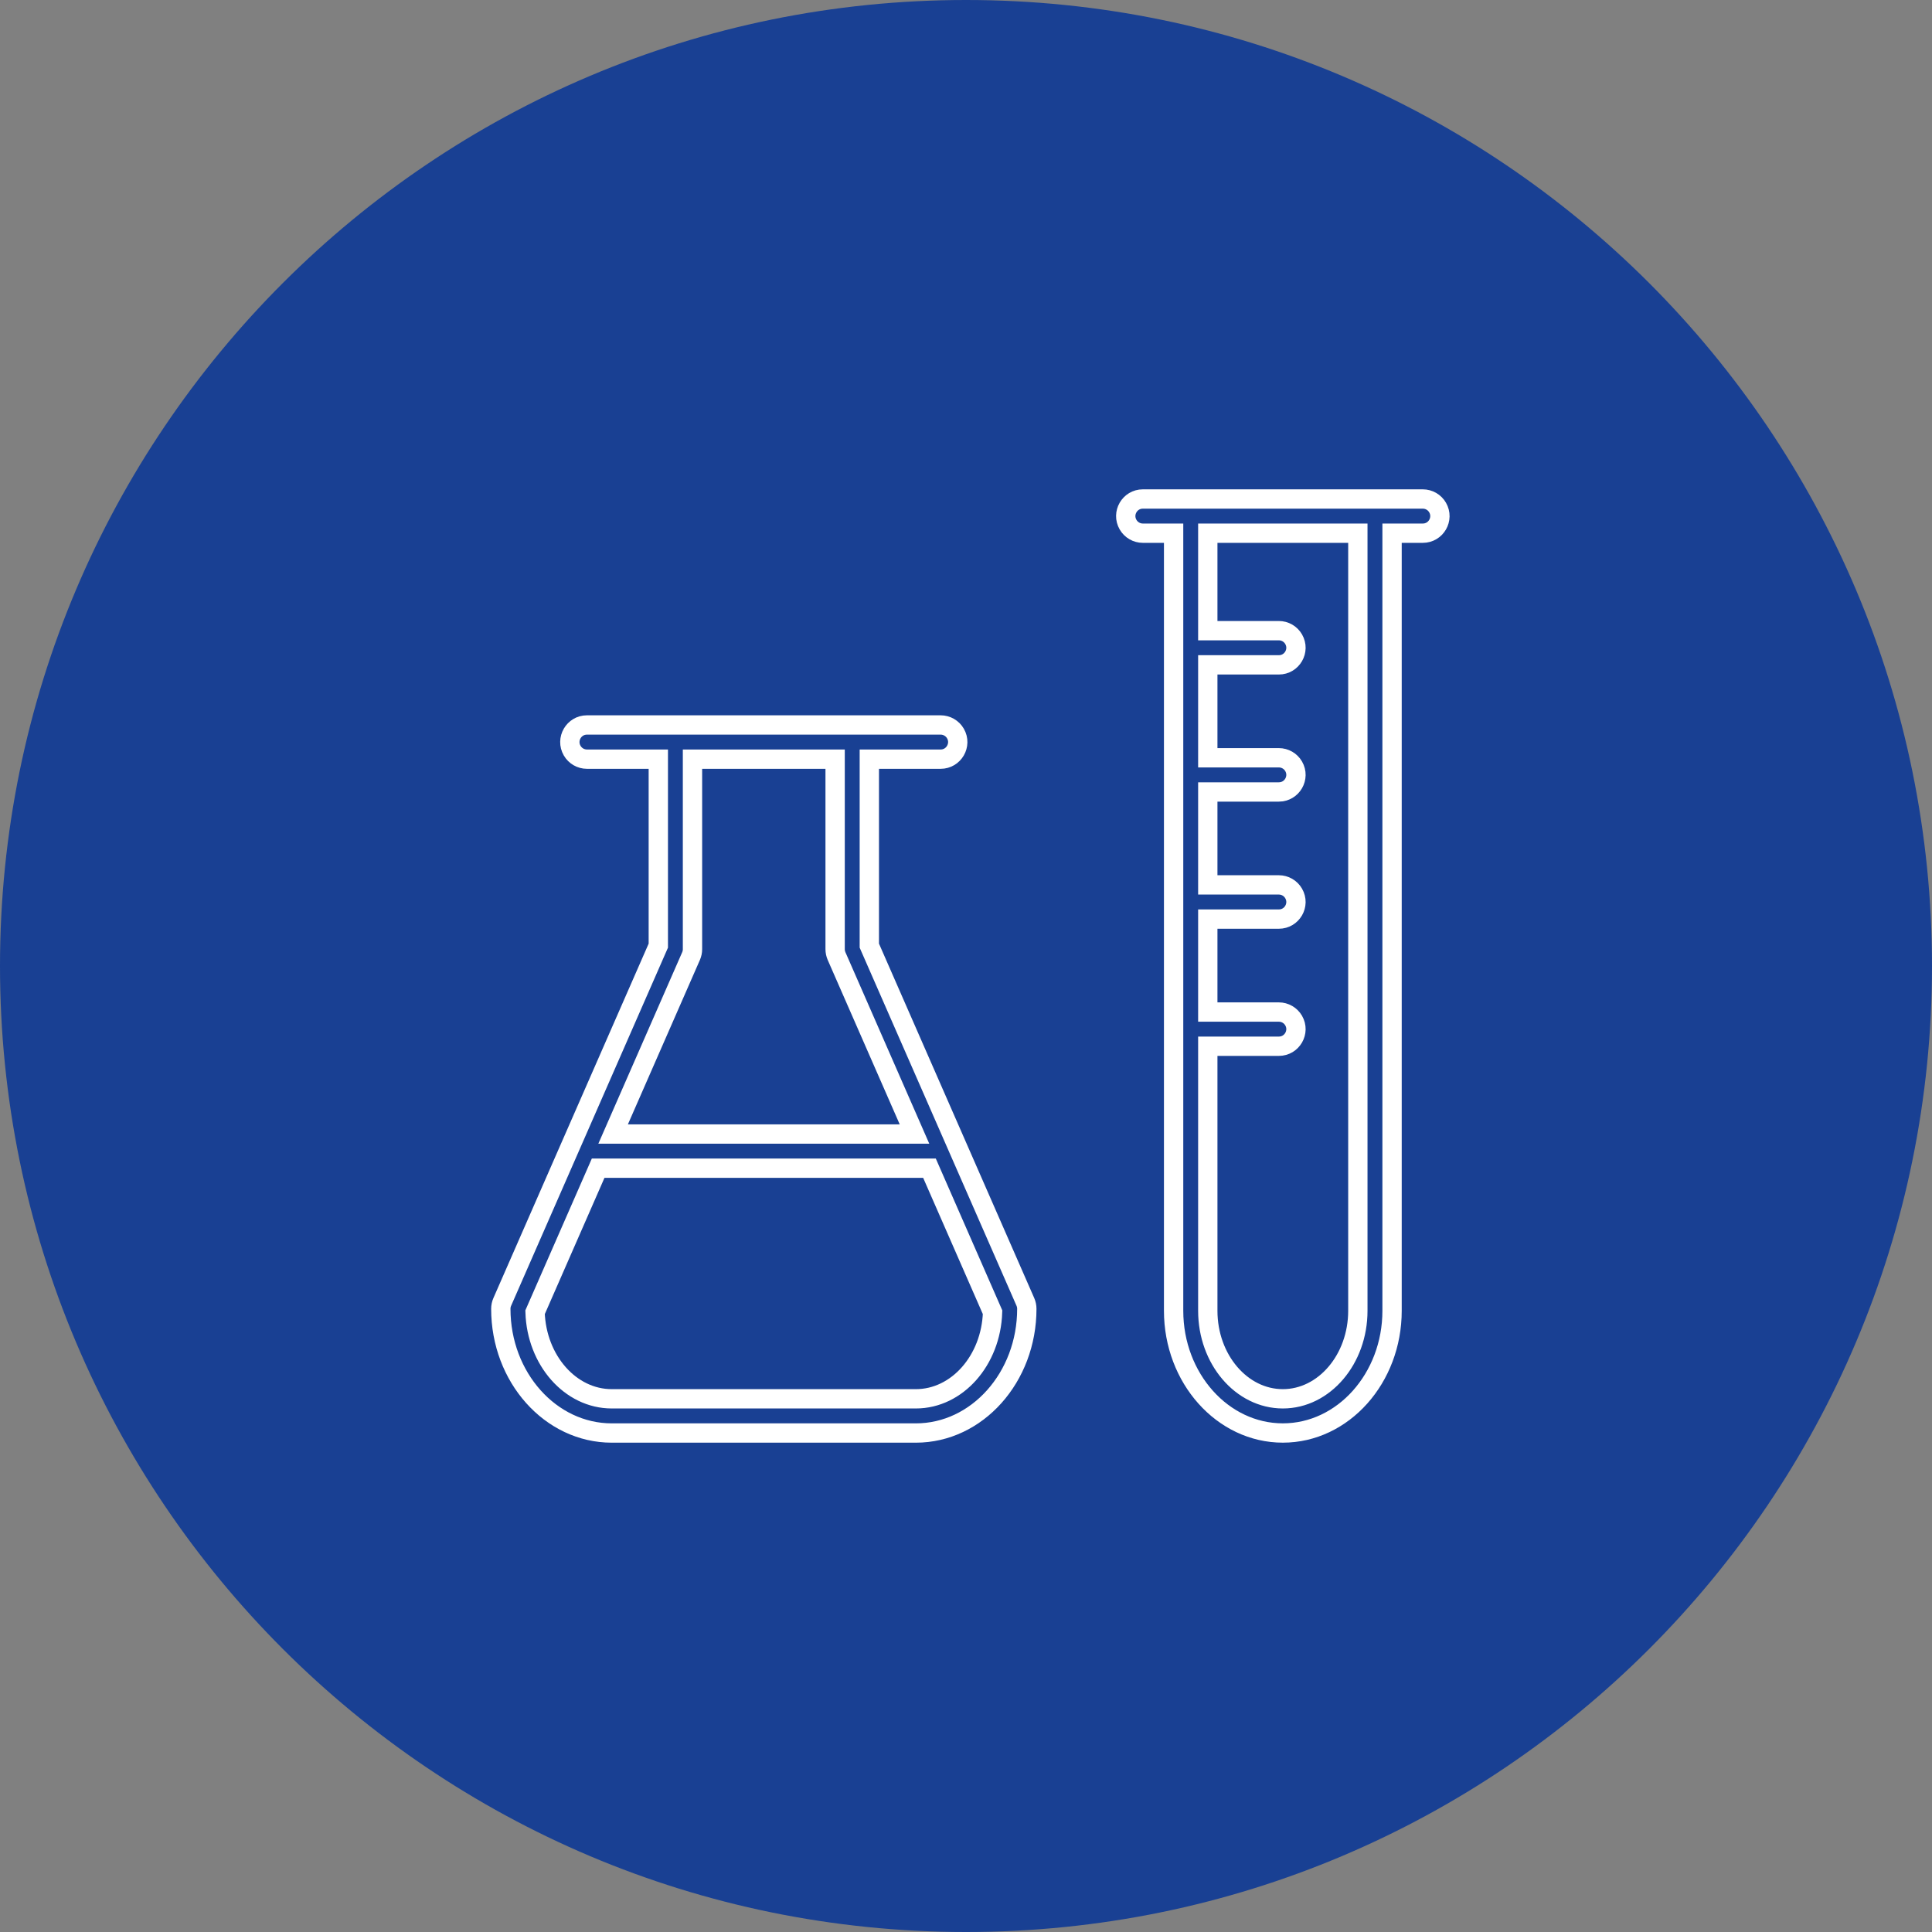
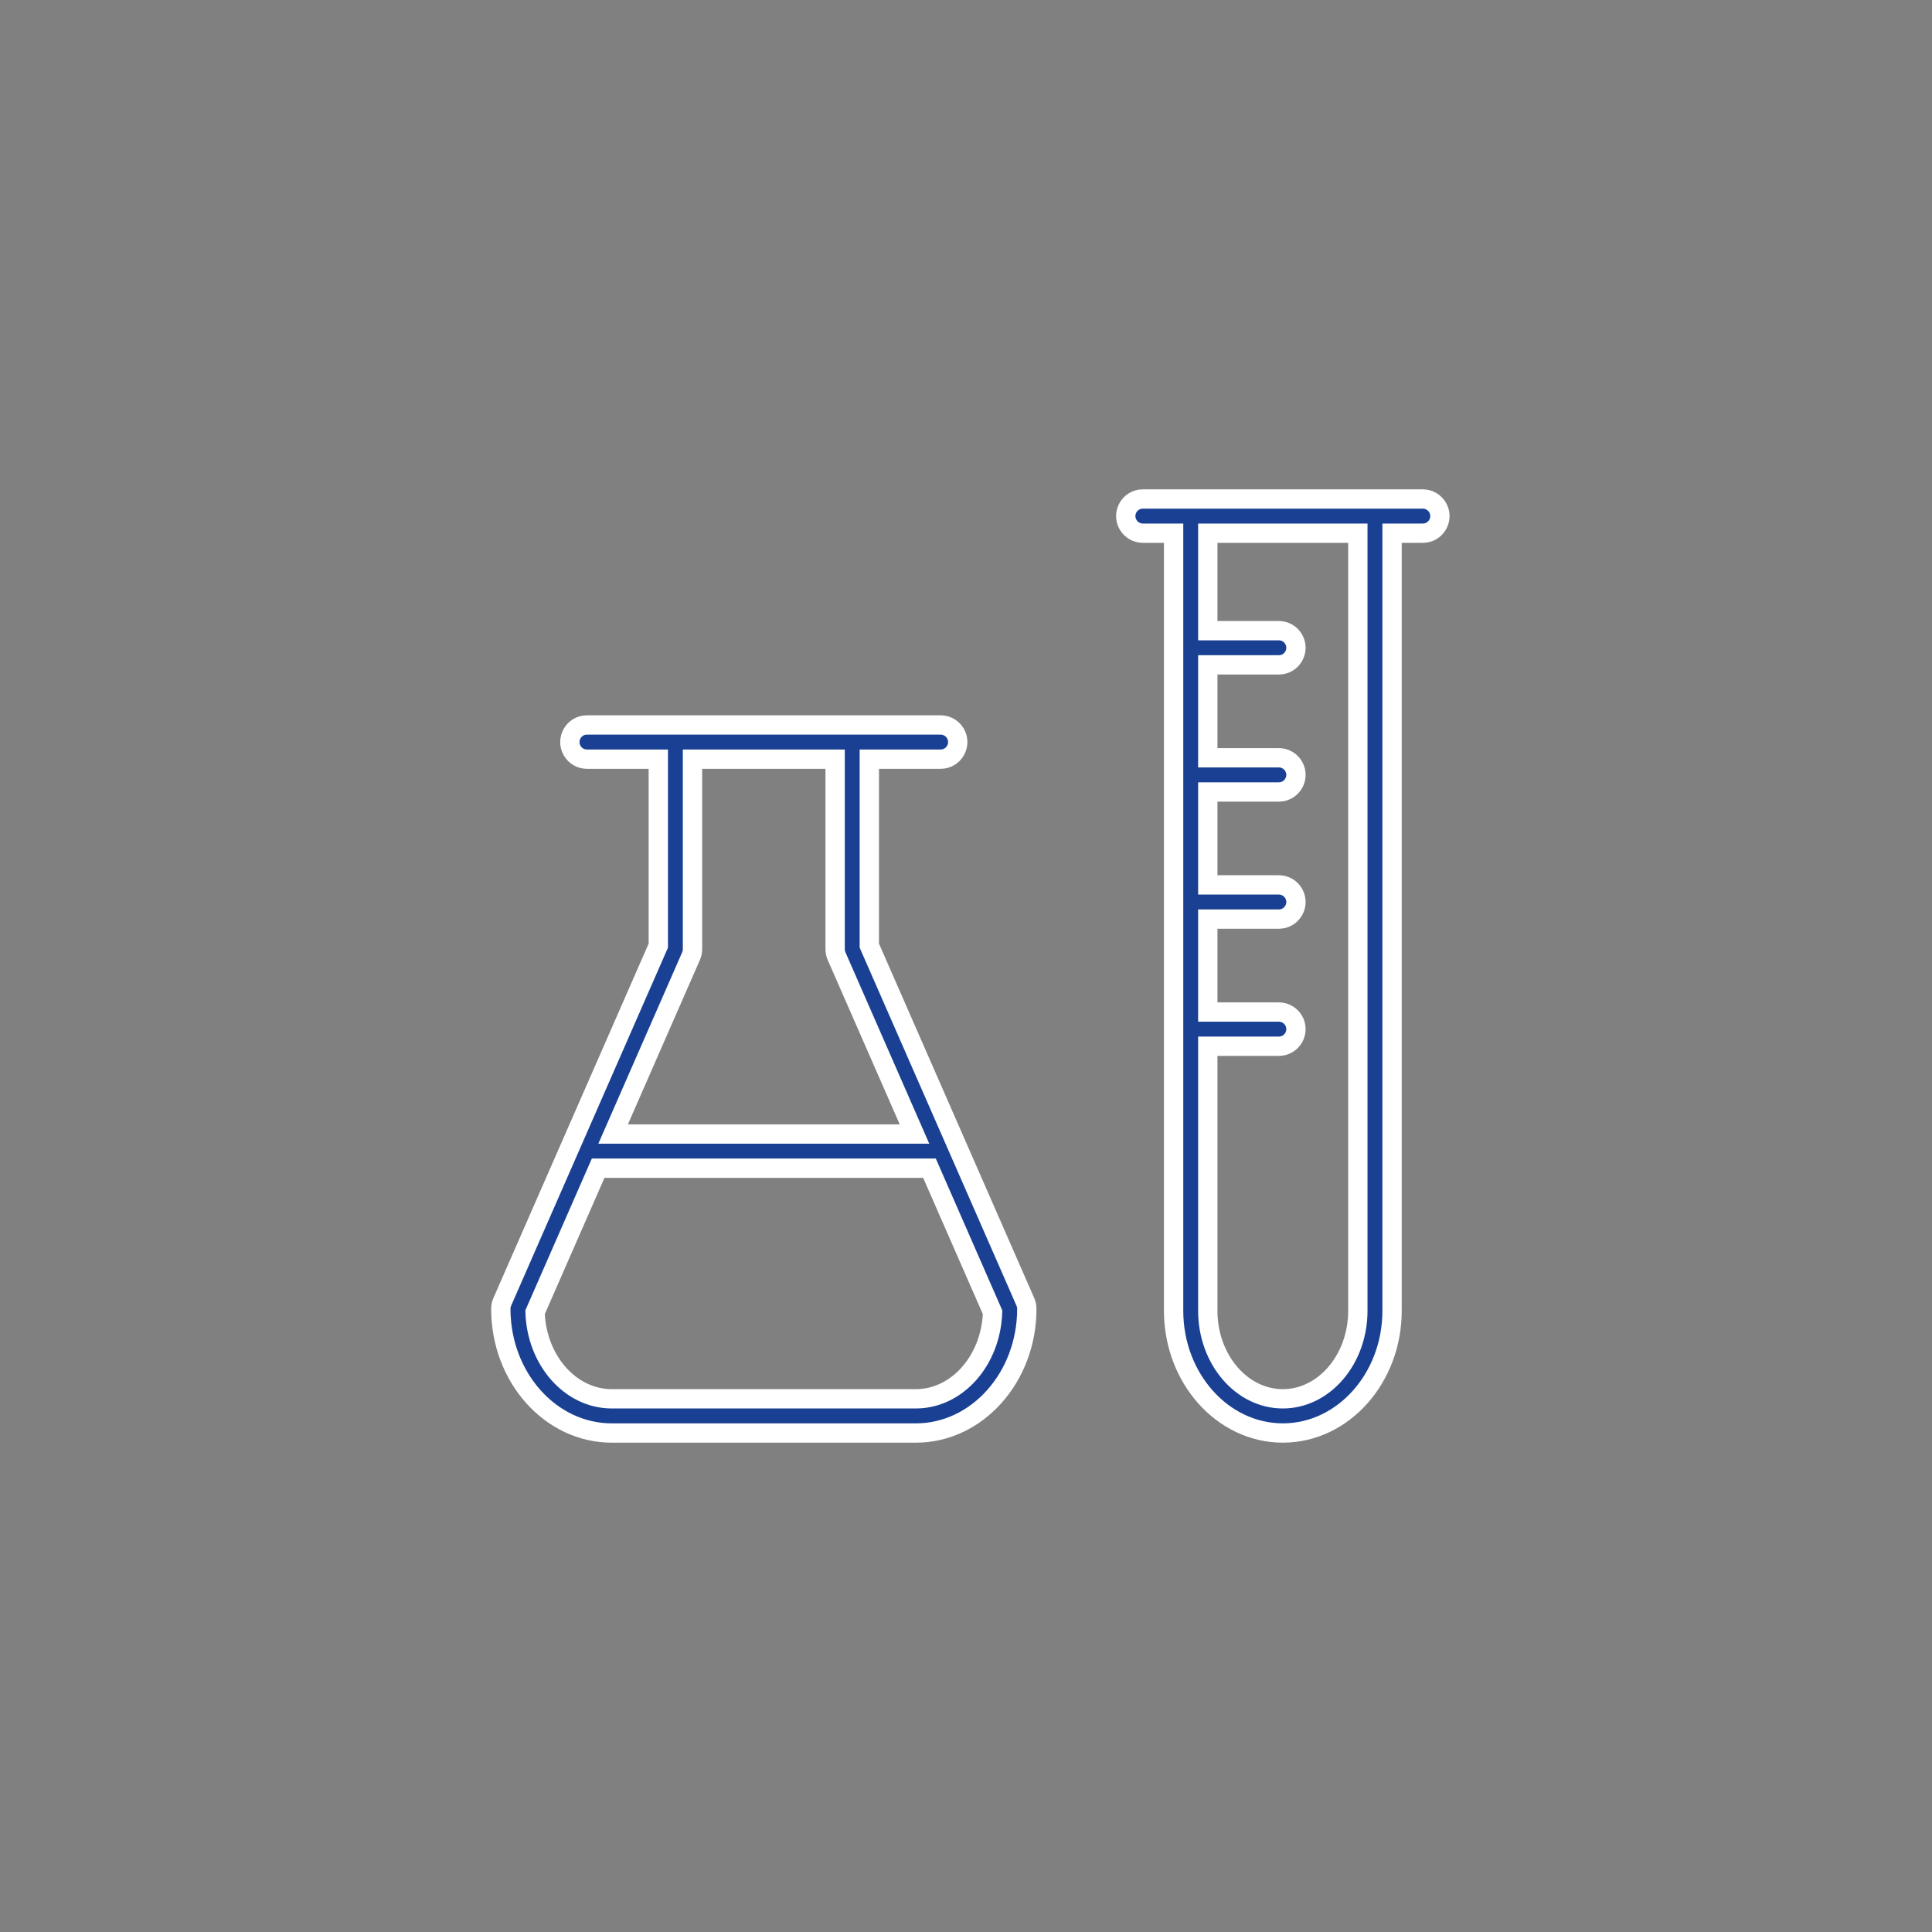
<svg xmlns="http://www.w3.org/2000/svg" viewBox="0 0 100.00 100.00" data-guides="{&quot;vertical&quot;:[],&quot;horizontal&quot;:[]}">
  <rect x="0" y="0" width="100.00" height="100.00" fill="#808080" stroke="none" />
  <defs />
-   <path fill="#194093" stroke="none" fill-opacity="1" stroke-width="1" stroke-opacity="1" color="rgb(51, 51, 51)" fill-rule="evenodd" x="0" y="0" width="100" height="100" rx="50" ry="50" id="tSvg14dfb021beb" title="Rectangle 3" d="M0 50C0 22.386 22.386 0 50 0C50 0 50 0 50 0C77.614 0 100 22.386 100 50C100 50 100 50 100 50C100 77.614 77.614 100 50 100C50 100 50 100 50 100C22.386 100 0 77.614 0 50Z" style="transform-origin: -5900px -4900px;" />
  <path fill="#194093" stroke="#ffffff" fill-opacity="1" stroke-width="1" stroke-opacity="1" color="rgb(51, 51, 51)" fill-rule="evenodd" id="tSvg11ba8c5e672" title="Path 5" d="M44.996 48.946C44.996 45.729 44.996 42.511 44.996 39.294C46.227 39.294 47.457 39.294 48.687 39.294C49.368 39.294 49.794 38.557 49.454 37.967C49.296 37.693 49.003 37.524 48.687 37.524C42.585 37.524 36.483 37.524 30.381 37.524C29.7 37.524 29.274 38.262 29.615 38.852C29.773 39.126 30.065 39.294 30.381 39.294C31.612 39.294 32.843 39.294 34.074 39.294C34.074 42.511 34.074 45.729 34.074 48.946C32.571 52.376 31.069 55.805 29.567 59.235C29.567 59.237 29.566 59.238 29.565 59.239C28.376 61.956 27.186 64.672 25.996 67.389C25.947 67.501 25.922 67.622 25.922 67.744C25.922 71.289 28.497 74.173 31.663 74.173C36.91 74.173 42.158 74.173 47.405 74.173C50.572 74.173 53.148 71.289 53.148 67.744C53.148 67.622 53.123 67.501 53.074 67.389C50.381 61.241 47.689 55.093 44.996 48.946ZM35.769 49.486C35.818 49.373 35.844 49.253 35.843 49.13C35.843 45.852 35.843 42.573 35.843 39.294C38.304 39.294 40.765 39.294 43.226 39.294C43.226 42.573 43.226 45.852 43.226 49.13C43.226 49.252 43.252 49.373 43.3 49.486C44.645 52.556 45.99 55.626 47.334 58.697C42.135 58.697 36.935 58.697 31.735 58.697C33.08 55.626 34.424 52.556 35.769 49.486ZM47.405 72.402C42.158 72.402 36.91 72.402 31.663 72.402C29.524 72.402 27.775 70.408 27.695 67.922C28.783 65.437 29.872 62.951 30.96 60.466C36.677 60.466 42.394 60.466 48.11 60.466C49.199 62.951 50.287 65.437 51.375 67.922C51.294 70.408 49.544 72.402 47.405 72.402ZM73.644 25.828C68.814 25.828 63.984 25.828 59.154 25.828C58.473 25.828 58.047 26.565 58.388 27.155C58.546 27.429 58.838 27.598 59.154 27.598C59.685 27.598 60.215 27.598 60.746 27.598C60.746 41.013 60.746 54.429 60.746 67.844C60.746 71.333 63.282 74.172 66.4 74.172C69.517 74.172 72.053 71.333 72.053 67.844C72.053 54.429 72.053 41.013 72.053 27.598C72.583 27.598 73.114 27.598 73.644 27.598C74.326 27.598 74.751 26.86 74.41 26.27C74.252 25.996 73.96 25.828 73.644 25.828ZM70.282 67.845C70.282 70.358 68.54 72.402 66.399 72.402C64.258 72.402 62.515 70.358 62.515 67.845C62.515 63.281 62.515 58.717 62.515 54.153C63.741 54.153 64.967 54.153 66.192 54.153C66.874 54.153 67.3 53.416 66.959 52.825C66.801 52.552 66.509 52.383 66.192 52.383C64.967 52.383 63.741 52.383 62.515 52.383C62.515 50.779 62.515 49.176 62.515 47.572C63.741 47.572 64.967 47.572 66.192 47.572C66.874 47.572 67.3 46.835 66.959 46.245C66.801 45.971 66.509 45.802 66.192 45.802C64.967 45.802 63.741 45.802 62.515 45.802C62.515 44.199 62.515 42.595 62.515 40.992C63.741 40.992 64.967 40.992 66.192 40.992C66.874 40.992 67.3 40.254 66.959 39.664C66.801 39.391 66.509 39.222 66.192 39.222C64.967 39.222 63.741 39.222 62.515 39.222C62.515 37.619 62.515 36.016 62.515 34.413C63.741 34.413 64.967 34.413 66.192 34.413C66.874 34.413 67.3 33.676 66.959 33.086C66.801 32.812 66.509 32.643 66.192 32.643C64.967 32.643 63.741 32.643 62.515 32.643C62.515 30.962 62.515 29.28 62.515 27.598C65.104 27.598 67.693 27.598 70.282 27.598C70.282 41.014 70.282 54.429 70.282 67.845Z" />
</svg>